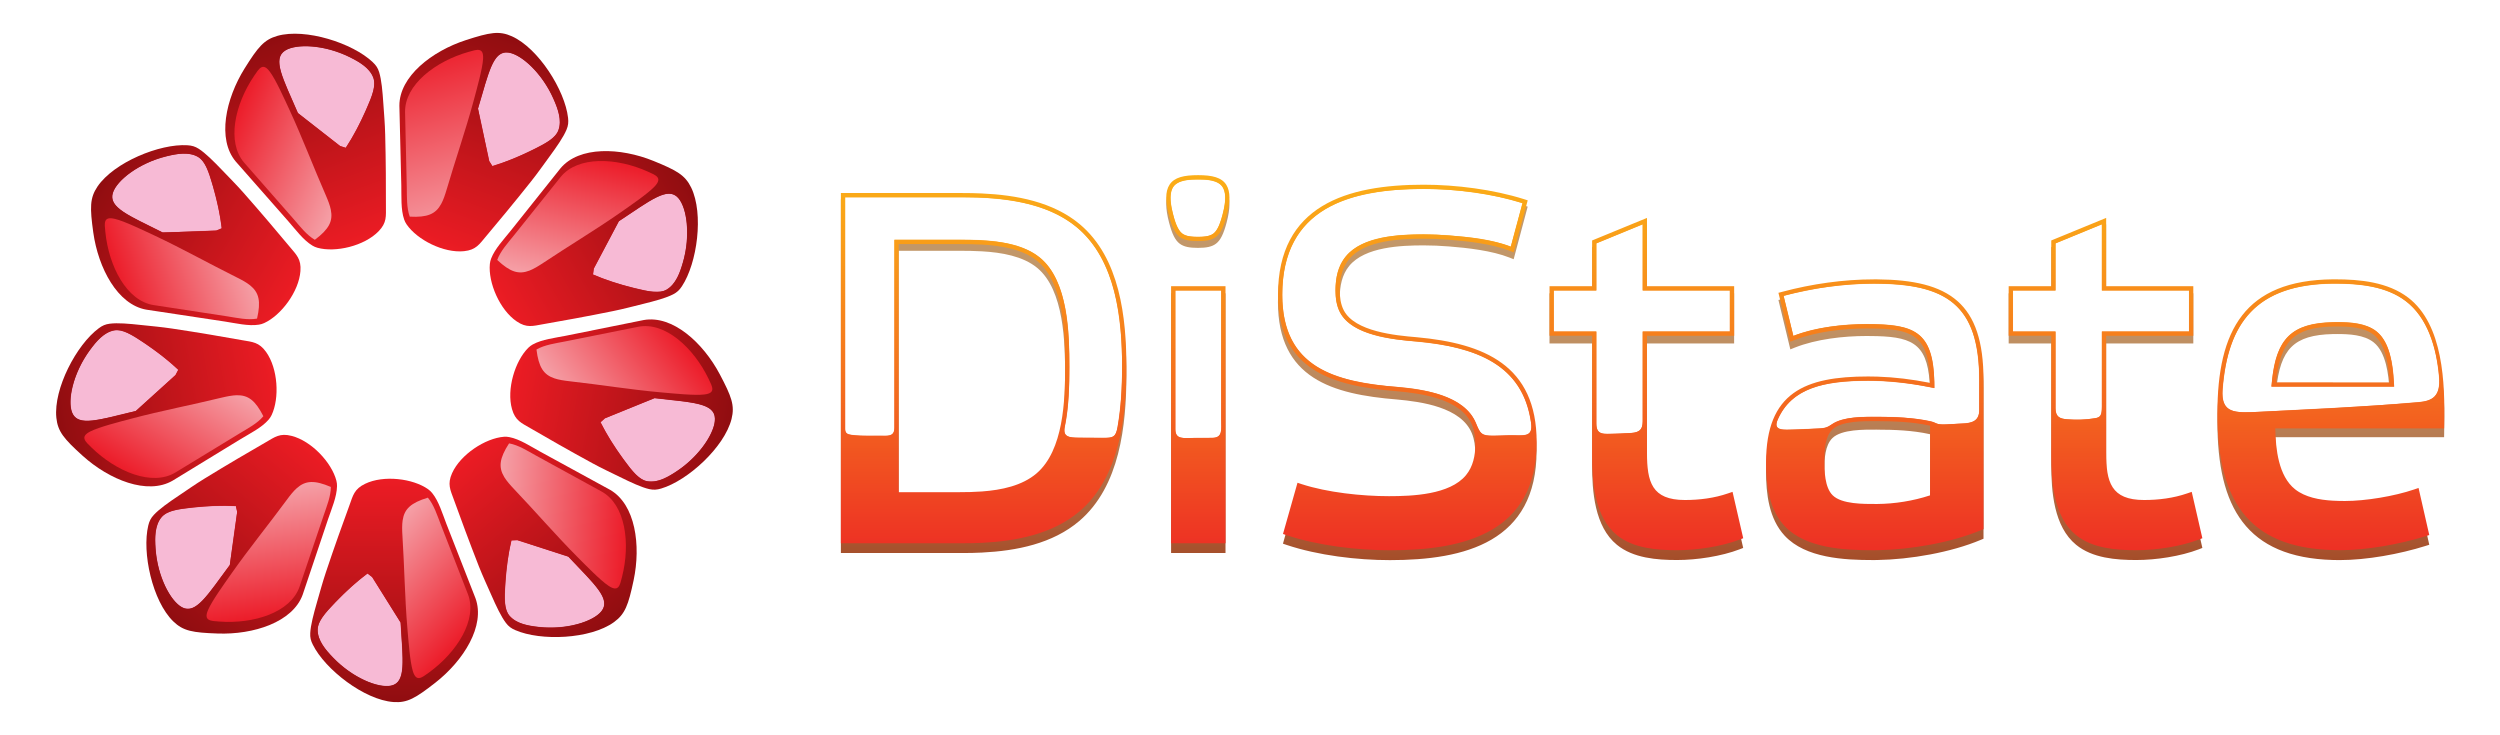
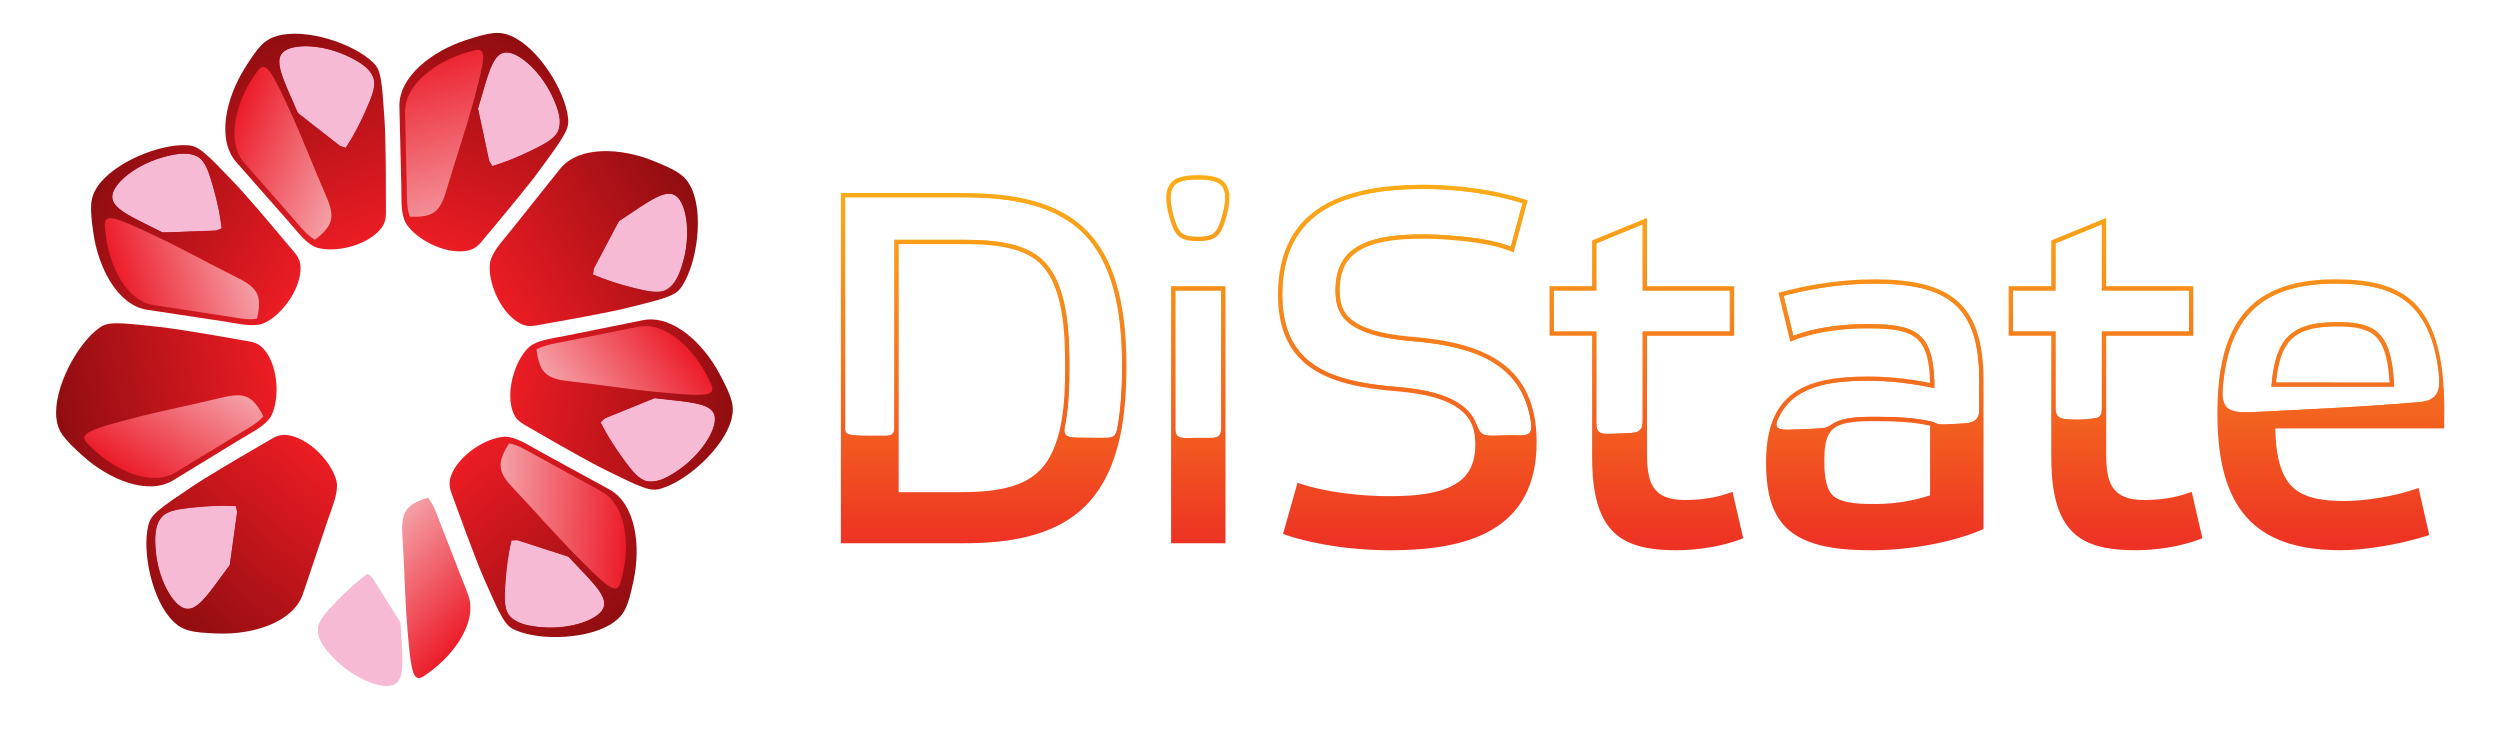
<svg xmlns="http://www.w3.org/2000/svg" version="1.1" id="Layer_1" x="0px" y="0px" viewBox="0 0 7115.4 2092.5" style="enable-background:new 0 0 7115.4 2092.5;" xml:space="preserve">
  <style type="text/css">
	.st0{fill-rule:evenodd;clip-rule:evenodd;fill:url(#SVGID_1_);}
	.st1{fill-rule:evenodd;clip-rule:evenodd;fill:url(#SVGID_2_);}
	.st2{fill-rule:evenodd;clip-rule:evenodd;fill:url(#SVGID_3_);}
	.st3{fill-rule:evenodd;clip-rule:evenodd;fill:url(#SVGID_4_);}
	.st4{fill-rule:evenodd;clip-rule:evenodd;fill:url(#SVGID_5_);}
	.st5{fill-rule:evenodd;clip-rule:evenodd;fill:url(#SVGID_6_);}
	.st6{fill-rule:evenodd;clip-rule:evenodd;fill:url(#SVGID_7_);}
	.st7{fill-rule:evenodd;clip-rule:evenodd;fill:url(#SVGID_8_);}
	.st8{fill-rule:evenodd;clip-rule:evenodd;fill:url(#SVGID_9_);}
	.st9{fill-rule:evenodd;clip-rule:evenodd;fill:url(#SVGID_10_);}
	.st10{filter:url(#Adobe_OpacityMaskFilter);}
	.st11{fill-rule:evenodd;clip-rule:evenodd;fill:url(#SVGID_12_);}
	.st12{mask:url(#SVGID_11_);fill-rule:evenodd;clip-rule:evenodd;fill:#F7BAD5;}
	.st13{fill-rule:evenodd;clip-rule:evenodd;fill:url(#SVGID_13_);}
	.st14{filter:url(#Adobe_OpacityMaskFilter_1_);}
	.st15{fill-rule:evenodd;clip-rule:evenodd;fill:url(#SVGID_15_);}
	.st16{mask:url(#SVGID_14_);fill-rule:evenodd;clip-rule:evenodd;fill:#F7BAD5;}
	.st17{fill-rule:evenodd;clip-rule:evenodd;fill:url(#SVGID_16_);}
	.st18{filter:url(#Adobe_OpacityMaskFilter_2_);}
	.st19{fill-rule:evenodd;clip-rule:evenodd;fill:url(#SVGID_18_);}
	.st20{mask:url(#SVGID_17_);fill-rule:evenodd;clip-rule:evenodd;fill:#F7BAD5;}
	.st21{fill-rule:evenodd;clip-rule:evenodd;fill:url(#SVGID_19_);}
	.st22{filter:url(#Adobe_OpacityMaskFilter_3_);}
	.st23{fill-rule:evenodd;clip-rule:evenodd;fill:url(#SVGID_21_);}
	.st24{mask:url(#SVGID_20_);fill-rule:evenodd;clip-rule:evenodd;fill:#F7BAD5;}
	.st25{fill-rule:evenodd;clip-rule:evenodd;fill:url(#SVGID_22_);}
	.st26{filter:url(#Adobe_OpacityMaskFilter_4_);}
	.st27{fill-rule:evenodd;clip-rule:evenodd;fill:url(#SVGID_24_);}
	.st28{mask:url(#SVGID_23_);fill-rule:evenodd;clip-rule:evenodd;fill:#F7BAD5;}
	.st29{fill-rule:evenodd;clip-rule:evenodd;fill:url(#SVGID_25_);}
	.st30{filter:url(#Adobe_OpacityMaskFilter_5_);}
	.st31{fill-rule:evenodd;clip-rule:evenodd;fill:url(#SVGID_27_);}
	.st32{mask:url(#SVGID_26_);fill-rule:evenodd;clip-rule:evenodd;fill:#F7BAD5;}
	.st33{fill-rule:evenodd;clip-rule:evenodd;fill:url(#SVGID_28_);}
	.st34{filter:url(#Adobe_OpacityMaskFilter_6_);}
	.st35{fill-rule:evenodd;clip-rule:evenodd;fill:url(#SVGID_30_);}
	.st36{mask:url(#SVGID_29_);fill-rule:evenodd;clip-rule:evenodd;fill:#F7BAD5;}
	.st37{fill-rule:evenodd;clip-rule:evenodd;fill:url(#SVGID_31_);}
	.st38{filter:url(#Adobe_OpacityMaskFilter_7_);}
	.st39{fill-rule:evenodd;clip-rule:evenodd;fill:url(#SVGID_33_);}
	.st40{mask:url(#SVGID_32_);fill-rule:evenodd;clip-rule:evenodd;fill:#F7BAD5;}
	.st41{fill-rule:evenodd;clip-rule:evenodd;fill:url(#SVGID_34_);}
	.st42{filter:url(#Adobe_OpacityMaskFilter_8_);}
	.st43{fill-rule:evenodd;clip-rule:evenodd;fill:url(#SVGID_36_);}
	.st44{mask:url(#SVGID_35_);fill-rule:evenodd;clip-rule:evenodd;fill:#F7BAD5;}
	.st45{fill-rule:evenodd;clip-rule:evenodd;fill:url(#SVGID_37_);}
	.st46{fill-rule:evenodd;clip-rule:evenodd;fill:url(#SVGID_38_);}
	.st47{filter:url(#Adobe_OpacityMaskFilter_9_);}
	.st48{fill-rule:evenodd;clip-rule:evenodd;fill:url(#SVGID_40_);}
	.st49{mask:url(#SVGID_39_);fill-rule:evenodd;clip-rule:evenodd;fill:#FFFFFF;}
</style>
  <g>
    <g>
      <linearGradient id="SVGID_1_" gradientUnits="userSpaceOnUse" x1="1121.596" y1="1362.602" x2="1121.596" y2="1998.657">
        <stop offset="0" style="stop-color:#EC1C24" />
        <stop offset="1" style="stop-color:#900D10" />
      </linearGradient>
-       <path class="st0" d="M883,1801.9c1.2-23,9.4-53.8,19.3-88.3c7.7-26.6,15.4-55.3,25-84.1c23.6-71,49.6-143.2,67.4-191.7    c10-27.5,13.4-45.9,44.4-60.8c52.6-25.5,136.2-15.3,179.5,15.5c4.4,3.2,8.2,6.8,11.3,10.6c19.1,23.4,29.8,60.1,40.5,87.7    l82.9,211.9c28.6,78.2-33.9,177.6-114.3,240.4c-56.2,43.8-79.5,57.9-119.2,55c-82.6-6-194.4-92.5-229.4-163.2    C884.6,1823.6,882.3,1814.4,883,1801.9z" />
      <linearGradient id="SVGID_2_" gradientUnits="userSpaceOnUse" x1="1340.429" y1="1282.89" x2="1749.013" y2="1769.822">
        <stop offset="0" style="stop-color:#EC1C24" />
        <stop offset="1" style="stop-color:#900D10" />
      </linearGradient>
      <path class="st1" d="M1439.8,1772.8c-13.8-18.4-27.4-47.3-41.8-80.1c-11.2-25.3-23.7-52.3-34.9-80.4    c-27.3-69.7-53.8-141.7-71.4-190.4c-9.9-27.4-19.1-43.8-5-75.2c24-53.3,94.6-99.4,147.6-103.6c5.4-0.4,10.6,0,15.4,1    c29.6,5.6,61.4,26.9,87.4,41.1l199.4,109c72.1,41.5,88.1,157.9,66.8,257.8c-14.9,69.9-23.9,95.6-56,118.8    c-67.2,48.6-208.3,54.3-280.5,22.7C1455,1788.5,1447.4,1782.9,1439.8,1772.8z" />
      <linearGradient id="SVGID_3_" gradientUnits="userSpaceOnUse" x1="1457.305" y1="1080.495" x2="2082.714" y2="1190.771">
        <stop offset="0" style="stop-color:#EC1C24" />
        <stop offset="1" style="stop-color:#900D10" />
      </linearGradient>
      <path class="st2" d="M1847.8,1392.1c-22.4-5.2-51.3-18.7-83.4-34.5c-24.8-12.2-51.8-24.7-78.3-39.2    c-65.7-35.7-132.2-73.8-176.8-99.8c-25.2-14.7-42.8-21.2-52.1-54.3c-15.9-56.3,8.6-137.1,46.5-174.5c3.9-3.8,8.1-6.9,12.4-9.3    c26.3-14.7,64.3-18.9,93.3-24.7l222.7-44.9c81.9-14.6,168.8,64.2,216.6,154.5c33.3,63.1,43.1,88.5,33.4,127.1    c-20.4,80.5-124.8,175.6-200.4,198C1869.4,1394.1,1860.1,1394.8,1847.8,1392.1z" />
      <linearGradient id="SVGID_4_" gradientUnits="userSpaceOnUse" x1="1416.638" y1="850.051" x2="1966.858" y2="532.381">
        <stop offset="0" style="stop-color:#EC1C24" />
        <stop offset="1" style="stop-color:#900D10" />
      </linearGradient>
      <path class="st3" d="M1915.9,837.7c-20.5,10.5-51.2,18.8-86,27.4c-26.9,6.6-55.5,14.3-85.1,20.3c-73.2,15-148.6,28.5-199.6,37.4    c-28.7,5-46.3,11.3-74.7-8.1c-48.4-32.9-81.4-110.6-76.3-163.5c0.6-5.5,1.9-10.6,3.6-15.2c10.7-28.2,37.1-55.8,55.5-79    l141.8-177.8c53.3-63.9,170.4-59.5,265-21.1c66,26.9,89.8,40.1,107.2,75.9c36.1,74.8,17.1,214.9-26.4,280.7    C1933.9,825.4,1927.1,831.9,1915.9,837.7z" />
      <linearGradient id="SVGID_5_" gradientUnits="userSpaceOnUse" x1="1237.933" y1="700.092" x2="1455.464" y2="102.432">
        <stop offset="0" style="stop-color:#EC1C24" />
        <stop offset="1" style="stop-color:#900D10" />
      </linearGradient>
      <path class="st4" d="M1612.4,369.1c-8.9,21.2-27.1,47.4-48.3,76.3c-16.3,22.3-33.4,46.7-52.2,70.4    c-46.4,58.6-95.5,117.5-128.8,157.1c-18.8,22.3-28.3,38.5-62.4,42c-58.2,5.9-133.3-32.3-163.4-76.2c-3.1-4.5-5.4-9.2-7-13.9    c-9.9-28.5-7.4-66.7-8.1-96.3l-5.5-227.6c-0.2-83.3,92.4-155.3,189.5-186.8c67.8-21.9,94.5-27.1,130.7-10.8    c75.6,34,151,153.6,159.9,232C1618.3,348.1,1617.3,357.4,1612.4,369.1z" />
      <linearGradient id="SVGID_6_" gradientUnits="userSpaceOnUse" x1="1005.157" y1="700.047" x2="787.638" y2="102.416">
        <stop offset="0" style="stop-color:#EC1C24" />
        <stop offset="1" style="stop-color:#900D10" />
      </linearGradient>
      <path class="st5" d="M1079.2,205.6c6.7,22,9.5,53.7,11.9,89.6c1.9,27.6,4.5,57.2,5.2,87.5c2,74.8,2.2,151.6,2.1,203.3    c-0.1,29.2,3.1,47.7-20.9,72.3c-40.8,42-122.8,61.1-174,46.9c-5.2-1.4-10-3.6-14.2-6.1c-25.9-15.4-48.5-46.3-68.1-68.6L671,459.8    c-53.6-63.7-28.8-178.5,25.3-265.2c37.8-60.4,55-81.6,93.1-92.5c79.8-22.6,214.3,20.4,271.4,74.8    C1070.2,185.7,1075.5,193.5,1079.2,205.6z" />
      <linearGradient id="SVGID_7_" gradientUnits="userSpaceOnUse" x1="826.421" y1="850.009" x2="276.264" y2="532.376">
        <stop offset="0" style="stop-color:#EC1C24" />
        <stop offset="1" style="stop-color:#900D10" />
      </linearGradient>
      <path class="st6" d="M565.9,423.6c19.2,12.5,41.8,35.1,66.6,60.9c19.1,20,40.1,41,60.2,63.7c49.5,56,98.9,114.6,132.1,154.4    c18.7,22.5,32.9,34.6,30.3,68.9c-4.3,58.4-54.9,125.9-103.2,148c-5,2.3-10,3.7-14.9,4.5c-29.7,4.9-66.9-4.3-96.1-8.7l-224.6-34    C334.4,866.9,279.7,763,265.5,661.8c-9.8-70.7-10.2-98,12-130.9c46.6-68.7,177.2-122.4,255.9-117.5    C546.2,414.2,555.2,416.8,565.9,423.6z" />
      <linearGradient id="SVGID_8_" gradientUnits="userSpaceOnUse" x1="785.773" y1="1080.495" x2="160.381" y2="1190.768">
        <stop offset="0" style="stop-color:#EC1C24" />
        <stop offset="1" style="stop-color:#900D10" />
      </linearGradient>
      <path class="st7" d="M312.4,921.3c22.8-2.9,54.5-0.1,90.1,3.8c27.5,2.9,57,5.5,87,10c73.9,11,149.4,24.1,200.2,33.2    c28.8,5.1,47.4,5.3,67.5,33.2c34.2,47.6,38.6,131.8,15.9,179.8c-2.4,5-5.3,9.3-8.5,13c-19.6,22.9-53.9,39.8-79.2,55.2l-194,118.5    c-71.9,41.9-180.5-2.5-256.3-70.9c-52.8-47.8-70.6-68.5-74.7-108c-8.4-82.6,57.2-207.8,120.6-254.7    C291.4,926.6,299.9,922.9,312.4,921.3z" />
      <linearGradient id="SVGID_9_" gradientUnits="userSpaceOnUse" x1="902.658" y1="1282.968" x2="494.085" y2="1769.887">
        <stop offset="0" style="stop-color:#EC1C24" />
        <stop offset="1" style="stop-color:#900D10" />
      </linearGradient>
      <path class="st8" d="M437.7,1465.6c15.7-16.9,41.7-35.3,71.5-55.2c22.9-15.4,47.2-32.5,73-48.3c63.7-39.2,129.9-77.8,174.7-103.6    c25.3-14.6,39.7-26.5,73-17.9c56.7,14.4,114.2,76,127.5,127.5c1.4,5.3,1.9,10.5,1.8,15.5c-0.4,30.1-15.7,65.2-25.2,93.3    l-72.5,215.6c-28.3,78.3-140,114.3-241.9,110.6c-71.2-2.5-98-6.9-126.5-34.6c-59.4-57.8-89.5-196.1-71.1-272.8    C425,1483.3,429.1,1474.9,437.7,1465.6z" />
      <linearGradient id="SVGID_10_" gradientUnits="userSpaceOnUse" x1="1337.615" y1="1798.257" x2="1067.216" y2="1547.865">
        <stop offset="0" style="stop-color:#EC1C29" />
        <stop offset="1" style="stop-color:#F5A0A7" />
      </linearGradient>
      <path class="st9" d="M1217.8,1416.4c17.4,20.5,27,51.5,36.4,75.5l77.6,199.3c28,72.6-31.9,166-111.4,223.3    c-20.1,14.5-35.8,28-45.6-5.1c-8-27-12.2-84.7-15.5-123.6c-7-82.2-8.5-176.7-13.8-259.1c-1.2-18-1.4-33,0.5-45.7    C1150.8,1448.6,1169.3,1431.1,1217.8,1416.4z" />
      <defs>
        <filter id="Adobe_OpacityMaskFilter" filterUnits="userSpaceOnUse" x="903.9" y="1632.1" width="242.1" height="320.7">
          <feColorMatrix type="matrix" values="1 0 0 0 0  0 1 0 0 0  0 0 1 0 0  0 0 0 1 0" />
        </filter>
      </defs>
      <mask maskUnits="userSpaceOnUse" x="903.9" y="1632.1" width="242.1" height="320.7" id="SVGID_11_">
        <g class="st10">
          <linearGradient id="SVGID_12_" gradientUnits="userSpaceOnUse" x1="1134.851" y1="1569.343" x2="990.92" y2="1934.419">
            <stop offset="0" style="stop-color:#231F20" />
            <stop offset="0.137" style="stop-color:#3B3738" />
            <stop offset="0.428" style="stop-color:#787676" />
            <stop offset="0.845" style="stop-color:#D9D8D9" />
            <stop offset="1" style="stop-color:#FFFFFF" />
          </linearGradient>
          <path class="st11" d="M947.7,1871.5c55.8,58.2,128.9,87.6,165.2,80.1c44.1-9.1,33.5-72.8,27.4-179.8l-81-129.4l-13.3-10.3      c-32.2,24.1-61.3,50.8-90.9,81.4c-32.1,33.2-51,56-51.1,79C903.8,1822.8,926.6,1849.7,947.7,1871.5z" />
        </g>
      </mask>
      <path class="st12" d="M947.7,1871.5c55.8,58.2,128.9,87.6,165.2,80.1c44.1-9.1,33.5-72.8,27.4-179.8l-81-129.4l-13.3-10.3    c-32.2,24.1-61.3,50.8-90.9,81.4c-32.1,33.2-51,56-51.1,79C903.8,1822.8,926.6,1849.7,947.7,1871.5z" />
      <linearGradient id="SVGID_13_" gradientUnits="userSpaceOnUse" x1="1786.408" y1="1479.049" x2="1417.013" y2="1457.879">
        <stop offset="0" style="stop-color:#EC1C29" />
        <stop offset="1" style="stop-color:#F5A0A7" />
      </linearGradient>
      <path class="st13" d="M1448.9,1261.9c26.4,4.5,53.7,22,76.3,34.5l187.3,102.7c68,37.6,82.2,147.7,57.9,242.8    c-6,24-9.4,44.5-38.2,25.5c-23.4-15.5-63.7-57.1-91.2-84.7c-58.1-58.4-119.9-129.8-176.8-189.5c-12.4-13-22.2-24.3-28.9-35.2    C1418.3,1329.8,1421.3,1304.5,1448.9,1261.9z" />
      <defs>
        <filter id="Adobe_OpacityMaskFilter_1_" filterUnits="userSpaceOnUse" x="1436.6" y="1537.2" width="283.3" height="249.1">
          <feColorMatrix type="matrix" values="1 0 0 0 0  0 1 0 0 0  0 0 1 0 0  0 0 0 1 0" />
        </filter>
      </defs>
      <mask maskUnits="userSpaceOnUse" x="1436.6" y="1537.2" width="283.3" height="249.1" id="SVGID_14_">
        <g class="st14">
          <linearGradient id="SVGID_15_" gradientUnits="userSpaceOnUse" x1="1491.184" y1="1427.111" x2="1604.324" y2="1803.248">
            <stop offset="0" style="stop-color:#231F20" />
            <stop offset="0.137" style="stop-color:#3B3738" />
            <stop offset="0.428" style="stop-color:#787676" />
            <stop offset="0.845" style="stop-color:#D9D8D9" />
            <stop offset="1" style="stop-color:#FFFFFF" />
          </linearGradient>
          <path class="st15" d="M1534.1,1784.6c80,8.6,155-16,177.9-45c28-35.4-21.1-77.4-94.4-155.4l-145.1-46.9l-16.9,0.7      c-9.2,39.1-14.4,78.4-17.3,120.8c-3.3,46.2-3.2,75.7,11.5,93.5C1469.2,1775.3,1504,1781.4,1534.1,1784.6z" />
        </g>
      </mask>
      <path class="st16" d="M1534.1,1784.6c80,8.6,155-16,177.9-45c28-35.4-21.1-77.4-94.4-155.4l-145.1-46.9l-16.9,0.7    c-9.2,39.1-14.4,78.4-17.3,120.8c-3.3,46.2-3.2,75.7,11.5,93.5C1469.2,1775.3,1504,1781.4,1534.1,1784.6z" />
      <linearGradient id="SVGID_16_" gradientUnits="userSpaceOnUse" x1="1924.016" y1="943.644" x2="1629.157" y2="1165.514">
        <stop offset="0" style="stop-color:#EC1C29" />
        <stop offset="1" style="stop-color:#F5A0A7" />
      </linearGradient>
      <path class="st17" d="M1526.9,994.8c23.1-13.6,55.3-17.8,80.5-22.8l209.4-42c76.2-14.9,157.7,60.2,200.2,148.7    c10.7,22.4,21.3,40.3-12.9,44.1c-27.9,3.2-85.4-2.7-124.2-6.2c-82-7.2-175.2-22.2-257.1-31.3c-17.8-2-32.6-4.3-44.7-8.4    C1547,1066.5,1533.1,1045.1,1526.9,994.8z" />
      <defs>
        <filter id="Adobe_OpacityMaskFilter_2_" filterUnits="userSpaceOnUse" x="1709.1" y="1133.1" width="325.8" height="237.6">
          <feColorMatrix type="matrix" values="1 0 0 0 0  0 1 0 0 0  0 0 1 0 0  0 0 0 1 0" />
        </filter>
      </defs>
      <mask maskUnits="userSpaceOnUse" x="1709.1" y="1133.1" width="325.8" height="237.6" id="SVGID_17_">
        <g class="st18">
          <linearGradient id="SVGID_18_" gradientUnits="userSpaceOnUse" x1="1665.024" y1="1096.087" x2="1993.88" y2="1309.187">
            <stop offset="0" style="stop-color:#231F20" />
            <stop offset="0.137" style="stop-color:#3B3738" />
            <stop offset="0.428" style="stop-color:#787676" />
            <stop offset="0.845" style="stop-color:#D9D8D9" />
            <stop offset="1" style="stop-color:#FFFFFF" />
          </linearGradient>
          <path class="st19" d="M1927.5,1340.4c66.9-45,108.5-112.2,107.4-149.1c-1.3-45-65.7-45.7-172-58.2l-141.3,57.4l-12.5,11.3      c18.1,35.9,39.2,69.4,64.3,103.9c27.1,37.4,46.2,60.1,68.8,64.1C1871.9,1375.1,1902.4,1357.2,1927.5,1340.4z" />
        </g>
      </mask>
      <path class="st20" d="M1927.5,1340.4c66.9-45,108.5-112.2,107.4-149.1c-1.3-45-65.7-45.7-172-58.2l-141.3,57.4l-12.5,11.3    c18.1,35.9,39.2,69.4,64.3,103.9c27.1,37.4,46.2,60.1,68.8,64.1C1871.9,1375.1,1902.4,1357.2,1927.5,1340.4z" />
      <linearGradient id="SVGID_19_" gradientUnits="userSpaceOnUse" x1="1686.175" y1="445.086" x2="1603.519" y2="804.823">
        <stop offset="0" style="stop-color:#EC1C29" />
        <stop offset="1" style="stop-color:#F5A0A7" />
      </linearGradient>
-       <path class="st21" d="M1415.2,739.9c9-25.3,30.9-49.2,47-69.3l133.5-166.9c48.8-60.5,159.4-55.4,248.8-15    c22.6,10.2,42.1,17.1,18.5,42.2c-19.4,20.4-67.2,53-99.1,75.3c-67.5,47.2-148.4,95.7-217.1,141.6c-15,9.9-27.7,17.6-39.7,22.3    C1476.6,781.9,1452.2,774.6,1415.2,739.9z" />
      <defs>
        <filter id="Adobe_OpacityMaskFilter_3_" filterUnits="userSpaceOnUse" x="1687.7" y="551.2" width="268.2" height="279.4">
          <feColorMatrix type="matrix" values="1 0 0 0 0  0 1 0 0 0  0 0 1 0 0  0 0 0 1 0" />
        </filter>
      </defs>
      <mask maskUnits="userSpaceOnUse" x="1687.7" y="551.2" width="268.2" height="279.4" id="SVGID_20_">
        <g class="st22">
          <linearGradient id="SVGID_21_" gradientUnits="userSpaceOnUse" x1="1591.703" y1="726.706" x2="1975.838" y2="680.31">
            <stop offset="0" style="stop-color:#231F20" />
            <stop offset="0.137" style="stop-color:#3B3738" />
            <stop offset="0.428" style="stop-color:#787676" />
            <stop offset="0.845" style="stop-color:#D9D8D9" />
            <stop offset="1" style="stop-color:#FFFFFF" />
          </linearGradient>
          <path class="st23" d="M1943.8,746.7c22.4-77.5,11.2-155.7-13.4-183.3c-29.9-33.7-79.7,7.3-169.1,66.2l-71.4,134.9l-2.2,16.8      c36.9,15.9,74.5,27.9,115.8,38.2c44.8,11.2,73.9,16.3,93.8,4.9C1923.5,809.1,1935.5,775.9,1943.8,746.7z" />
        </g>
      </mask>
      <path class="st24" d="M1943.8,746.7c22.4-77.5,11.2-155.7-13.4-183.3c-29.9-33.7-79.7,7.3-169.1,66.2l-71.4,134.9l-2.2,16.8    c36.9,15.9,74.5,27.9,115.8,38.2c44.8,11.2,73.9,16.3,93.8,4.9C1923.5,809.1,1935.5,775.9,1943.8,746.7z" />
      <linearGradient id="SVGID_22_" gradientUnits="userSpaceOnUse" x1="1202.018" y1="143.97" x2="1344.45" y2="649.228">
        <stop offset="0" style="stop-color:#EC1C29" />
        <stop offset="1" style="stop-color:#F5A0A7" />
      </linearGradient>
      <path class="st25" d="M1166.2,616.6c-9.3-25.2-7.9-57.6-8.4-83.4l-4.9-213.9c-1.5-77.8,86.6-145.1,180.9-171.7    c23.8-6.8,43.3-14,41.1,20.4c-1.7,28.1-17.5,83.8-27.6,121.5c-21.5,79.6-52.3,168.9-75.5,248.1c-5.1,17.3-9.9,31.5-16.1,42.7    C1240.1,609.2,1216.7,619.3,1166.2,616.6z" />
      <defs>
        <filter id="Adobe_OpacityMaskFilter_4_" filterUnits="userSpaceOnUse" x="1360.4" y="149.2" width="233" height="323.7">
          <feColorMatrix type="matrix" values="1 0 0 0 0  0 1 0 0 0  0 0 1 0 0  0 0 0 1 0" />
        </filter>
      </defs>
      <mask maskUnits="userSpaceOnUse" x="1360.4" y="149.2" width="233" height="323.7" id="SVGID_23_">
        <g class="st26">
          <linearGradient id="SVGID_24_" gradientUnits="userSpaceOnUse" x1="1293.334" y1="501.702" x2="1556.58" y2="207.981">
            <stop offset="0" style="stop-color:#231F20" />
            <stop offset="0.137" style="stop-color:#3B3738" />
            <stop offset="0.428" style="stop-color:#787676" />
            <stop offset="0.845" style="stop-color:#D9D8D9" />
            <stop offset="1" style="stop-color:#FFFFFF" />
          </linearGradient>
          <path class="st27" d="M1575.4,281.4c-32.6-73.8-91.3-126.5-128-131.8c-44.5-6.5-56.3,56.9-87,159.5l31.9,149.4l9,14.3      c38.4-11.6,74.9-26.7,113.1-45.4c41.6-20.3,67.1-35.2,75-56.7C1599.9,342.3,1587.7,309.1,1575.4,281.4z" />
        </g>
      </mask>
      <path class="st28" d="M1575.4,281.4c-32.6-73.8-91.3-126.5-128-131.8c-44.5-6.5-56.3,56.9-87,159.5l31.9,149.4l9,14.3    c38.4-11.6,74.9-26.7,113.1-45.4c41.6-20.3,67.1-35.2,75-56.7C1599.9,342.3,1587.7,309.1,1575.4,281.4z" />
      <linearGradient id="SVGID_25_" gradientUnits="userSpaceOnUse" x1="653.235" y1="365.209" x2="992.539" y2="506.865">
        <stop offset="0" style="stop-color:#EC1C29" />
        <stop offset="1" style="stop-color:#F5A0A7" />
      </linearGradient>
      <path class="st29" d="M896.1,682.5c-23.3-13.3-42.9-39-59.9-58.5l-141-160.7c-51-58.7-26.8-166.9,28.5-248    c13.9-20.5,24.1-38.6,44.6-10.8c16.7,22.5,40.4,75.4,56.8,110.8c34.7,74.9,68.3,163.1,101.4,238.7c7.2,16.5,12.6,30.4,15.1,43    C948.1,629.3,936.7,652,896.1,682.5z" />
      <defs>
        <filter id="Adobe_OpacityMaskFilter_5_" filterUnits="userSpaceOnUse" x="794.8" y="131.5" width="270.6" height="289.4">
          <feColorMatrix type="matrix" values="1 0 0 0 0  0 1 0 0 0  0 0 1 0 0  0 0 0 1 0" />
        </filter>
      </defs>
      <mask maskUnits="userSpaceOnUse" x="794.8" y="131.5" width="270.6" height="289.4" id="SVGID_26_">
        <g class="st30">
          <linearGradient id="SVGID_27_" gradientUnits="userSpaceOnUse" x1="920.288" y1="508.439" x2="933.031" y2="115.665">
            <stop offset="0" style="stop-color:#231F20" />
            <stop offset="0.137" style="stop-color:#3B3738" />
            <stop offset="0.428" style="stop-color:#787676" />
            <stop offset="0.845" style="stop-color:#D9D8D9" />
            <stop offset="1" style="stop-color:#FFFFFF" />
          </linearGradient>
          <path class="st31" d="M994.6,162.2c-72.3-35.6-151.1-38.1-182.5-18.7c-38.3,23.6-6.7,79.9,35.7,178.3l120.2,93.9l16.1,5.1      c22-33.6,40.3-68.6,57.6-107.7c18.8-42.2,28.8-70.1,21-91.7C1052.4,193.1,1021.8,175.6,994.6,162.2z" />
        </g>
      </mask>
      <path class="st32" d="M994.6,162.2c-72.3-35.6-151.1-38.1-182.5-18.7c-38.3,23.6-6.7,79.9,35.7,178.3l120.2,93.9l16.1,5.1    c22-33.6,40.3-68.6,57.6-107.7c18.8-42.2,28.8-70.1,21-91.7C1052.4,193.1,1021.8,175.6,994.6,162.2z" />
      <linearGradient id="SVGID_28_" gradientUnits="userSpaceOnUse" x1="343.399" y1="821.396" x2="690.814" y2="709.184">
        <stop offset="0" style="stop-color:#EC1C29" />
        <stop offset="1" style="stop-color:#F5A0A7" />
      </linearGradient>
      <path class="st33" d="M731.6,906.8c-26.4,4.9-58-2.2-83.4-6.2l-211.1-32.3C360.3,856.3,309.5,757.7,299.8,660    c-2.5-24.7-6.3-45.1,27.2-37c27.3,6.5,79.3,31.8,114.7,48.3c74.6,35,157,80.9,230.9,117.6c16.1,7.9,29.2,15.2,39.2,23.2    C737.2,832.7,743,857.4,731.6,906.8z" />
      <defs>
        <filter id="Adobe_OpacityMaskFilter_6_" filterUnits="userSpaceOnUse" x="319.3" y="437.2" width="311.8" height="224.6">
          <feColorMatrix type="matrix" values="1 0 0 0 0  0 1 0 0 0  0 0 1 0 0  0 0 0 1 0" />
        </filter>
      </defs>
      <mask maskUnits="userSpaceOnUse" x="319.3" y="437.2" width="311.8" height="224.6" id="SVGID_29_">
        <g class="st34">
          <linearGradient id="SVGID_30_" gradientUnits="userSpaceOnUse" x1="636.269" y1="760.414" x2="397.318" y2="448.805">
            <stop offset="0" style="stop-color:#231F20" />
            <stop offset="0.137" style="stop-color:#3B3738" />
            <stop offset="0.428" style="stop-color:#787676" />
            <stop offset="0.845" style="stop-color:#D9D8D9" />
            <stop offset="1" style="stop-color:#FFFFFF" />
          </linearGradient>
          <path class="st35" d="M473.2,444.9C395,464.2,332.9,513,321.4,548.2c-14.2,42.7,46.2,65.5,141.7,113.6l152.4-5.5l15.7-6.4      c-4.8-39.9-13.3-78.6-25-119.6c-12.7-44.4-22.9-72.2-42.8-83.9C537.3,431.3,502.6,437.6,473.2,444.9z" />
        </g>
      </mask>
      <path class="st36" d="M473.2,444.9C395,464.2,332.9,513,321.4,548.2c-14.2,42.7,46.2,65.5,141.7,113.6l152.4-5.5l15.7-6.4    c-4.8-39.9-13.3-78.6-25-119.6c-12.7-44.4-22.9-72.2-42.8-83.9C537.3,431.3,502.6,437.6,473.2,444.9z" />
      <linearGradient id="SVGID_31_" gradientUnits="userSpaceOnUse" x1="395.822" y1="1368.973" x2="593.113" y2="1059.407">
        <stop offset="0" style="stop-color:#EC1C29" />
        <stop offset="1" style="stop-color:#F5A0A7" />
      </linearGradient>
      <path class="st37" d="M749.6,1184.6c-17.1,20.8-45.9,35.6-67.9,49.1l-182.5,111.1c-66.5,40.2-168.7-2.6-238.8-71.1    c-17.8-17.3-33.7-30.5-3-45.9c25.1-12.6,81.2-26.9,118.8-36.8c79.6-21.2,172.2-39.1,252.3-58.7c17.5-4.2,32.1-7,44.9-7.4    C706.3,1124.2,726.6,1139.4,749.6,1184.6z" />
      <defs>
        <filter id="Adobe_OpacityMaskFilter_7_" filterUnits="userSpaceOnUse" x="200.4" y="939.7" width="307.2" height="258.1">
          <feColorMatrix type="matrix" values="1 0 0 0 0  0 1 0 0 0  0 0 1 0 0  0 0 0 1 0" />
        </filter>
      </defs>
      <mask maskUnits="userSpaceOnUse" x="200.4" y="939.7" width="307.2" height="258.1" id="SVGID_32_">
        <g class="st38">
          <linearGradient id="SVGID_33_" gradientUnits="userSpaceOnUse" x1="585.291" y1="1126.532" x2="201.211" y2="1051.698">
            <stop offset="0" style="stop-color:#231F20" />
            <stop offset="0.137" style="stop-color:#3B3738" />
            <stop offset="0.428" style="stop-color:#787676" />
            <stop offset="0.845" style="stop-color:#D9D8D9" />
            <stop offset="1" style="stop-color:#FFFFFF" />
          </linearGradient>
-           <path class="st39" d="M255.2,997.2c-47.5,65.2-63.7,142.5-50.1,176.9c16.6,41.8,77.4,20.4,181.5-4.3l113.1-102.4l7.8-15      c-29.2-27.5-60.6-51.6-95.8-75.5c-38.2-25.8-63.9-40.6-86.6-36.7C295.6,945.5,273,972.7,255.2,997.2z" />
        </g>
      </mask>
      <path class="st40" d="M255.2,997.2c-47.5,65.2-63.7,142.5-50.1,176.9c16.6,41.8,77.4,20.4,181.5-4.3l113.1-102.4l7.8-15    c-29.2-27.5-60.6-51.6-95.8-75.5c-38.2-25.8-63.9-40.6-86.6-36.7C295.6,945.5,273,972.7,255.2,997.2z" />
      <linearGradient id="SVGID_34_" gradientUnits="userSpaceOnUse" x1="788.276" y1="1755.494" x2="741.889" y2="1389.85">
        <stop offset="0" style="stop-color:#EC1C29" />
        <stop offset="1" style="stop-color:#F5A0A7" />
      </linearGradient>
-       <path class="st41" d="M941.6,1385.9c0.2,26.7-12.3,56.8-20.5,81.3l-68.5,202.5c-25.2,73.6-130.9,106.8-228.6,99.3    c-24.7-1.8-45.4-1.6-31.7-33.2c11.1-25.8,45-72.8,67.4-104.7c47.3-67.5,106.8-140.8,155.7-207.3c10.7-14.6,20-26.2,29.6-34.7    C869.6,1367.5,895,1366,941.6,1385.9z" />
      <defs>
        <filter id="Adobe_OpacityMaskFilter_8_" filterUnits="userSpaceOnUse" x="441.6" y="1439.4" width="233.4" height="293.6">
          <feColorMatrix type="matrix" values="1 0 0 0 0  0 1 0 0 0  0 0 1 0 0  0 0 0 1 0" />
        </filter>
      </defs>
      <mask maskUnits="userSpaceOnUse" x="441.6" y="1439.4" width="233.4" height="293.6" id="SVGID_35_">
        <g class="st42">
          <linearGradient id="SVGID_36_" gradientUnits="userSpaceOnUse" x1="778.904" y1="1449.667" x2="435.156" y2="1636.894">
            <stop offset="0" style="stop-color:#231F20" />
            <stop offset="0.137" style="stop-color:#3B3738" />
            <stop offset="0.428" style="stop-color:#787676" />
            <stop offset="0.845" style="stop-color:#D9D8D9" />
            <stop offset="1" style="stop-color:#FFFFFF" />
          </linearGradient>
          <path class="st43" d="M442.6,1560.7c5.4,80.5,42.6,150.1,75.2,167.7c39.6,21.3,72.4-34.2,136.3-120.2l21-151.2l-3.6-16.6      c-40.1-2.3-79.6-0.5-121.9,3.9c-45.9,4.8-75,10-89.8,27.6C440.3,1495,440.5,1530.3,442.6,1560.7z" />
        </g>
      </mask>
      <path class="st44" d="M442.6,1560.7c5.4,80.5,42.6,150.1,75.2,167.7c39.6,21.3,72.4-34.2,136.3-120.2l21-151.2l-3.6-16.6    c-40.1-2.3-79.6-0.5-121.9,3.9c-45.9,4.8-75,10-89.8,27.6C440.3,1495,440.5,1530.3,442.6,1560.7z" />
    </g>
    <g>
      <linearGradient id="SVGID_37_" gradientUnits="userSpaceOnUse" x1="4675.152" y1="1593.952" x2="4675.152" y2="515.652">
        <stop offset="0" style="stop-color:#A54D29" />
        <stop offset="0.134" style="stop-color:#AE633C" />
        <stop offset="0.319" style="stop-color:#B77B51" />
        <stop offset="0.516" style="stop-color:#BE8C60" />
        <stop offset="0.732" style="stop-color:#C29668" />
        <stop offset="1" style="stop-color:#C3996B" />
      </linearGradient>
-       <path class="st45" d="M6854.3,867.9c-58-44.8-137.3-52.7-207.9-52.7c-2.2,0-4.5,0.1-6.7,0.1c-251.1,2.5-328.6,146.5-328.6,385.7    c0,242.6,82,385.8,328.6,392.8c6.3,0.2,12.7,0.3,19.2,0.3c77,0,171.2-17.1,244.6-40.3l10.6-3.3l-30.5-135.3l-12.6,4.3    c-56.1,19.4-137.6,33.2-196.9,33.2c-11,0-22.7-0.2-34.6-0.9c-38.2-2.2-78.7-9.6-107.3-32.6c-47.5-38.3-55.2-116.1-56.3-173.3    l-0.1-1.6h163.8h316.7l0.2-11.9C6959.1,1115.8,6954.5,945.5,6854.3,867.9z M6639.7,1111.2h-161.4l0.1-1.9    c11.6-116,50.2-155.9,161.2-158.5c4-0.1,8.1-0.1,12.3-0.1c33.5,0,77,1.9,104.3,24c35.2,28.3,42.1,92.1,44.6,134.7l0.1,1.8H6639.7z     M6225.3,1430.6c-39.1,13.7-81.7,19.1-123,19.1c-94.3,0-107.9-52.1-107.9-136V977.5h248.1V834.8h-248.1V638.6l-156.3,64.9v131.3    H5717v142.7h121.2v344.6c0,76.4,7.3,176.7,70.8,228.5c46.4,38,113.7,43.3,171.2,43.3c55.9,0,126-10.5,178.4-30.6l9.7-3.8    l-30.3-133.3L6225.3,1430.6z M5342.9,815.2l-9-0.1c-86.7,0-177.1,13.1-260.9,35.7l-11.3,3l33.9,140.6l12.7-5.1    c61.4-24.3,138.9-33,204.6-33c10.5,0,20.5,0.1,29.9,0.4c106.3,3,147.4,26.5,150.3,154v2.1l-2.1-0.4c-49.5-9.8-98.1-16-148.2-17.6    c-8.5-0.3-17.1-0.5-25.7-0.5c-180,0-290.7,45.6-290.7,247.6c0,63.3,8.3,134.6,53.1,182.8c59.4,64,170.2,69.3,251.5,69.3    c3.9,0,7.9,0,11.8-0.1c94.2-1.5,210-21.6,295.2-57.5l7.4-3.1V1105C5645.5,883.3,5548.2,817,5342.9,815.2z M5493.4,1436.2l-1.2,0.4    c-47.3,15.7-99.5,24-149.3,24.4h-3.5c-34.4,0-97.4,0.9-123.3-25c-22.8-22.7-23.7-70.7-23.7-101.1c0-27.7,1.8-67.7,23-88.1    c26.2-25.3,90.8-24,125.4-24l2,0.1c49.1,0,101.2,2.1,149.1,12.7l1.4,0.3V1436.2z M3073.3,656.7c-75.9-64.3-180-83.9-278.6-88.5    c-18.6-0.9-37-1.2-55.1-1.2h-346.3v1007h346.3c18.1,0,36.5-0.3,55.1-1.3c98.3-4.8,201.4-25.3,277.1-89.8    c115.5-98.5,134.1-272.8,134.1-415.9C3205.9,925.8,3187.6,753.5,3073.3,656.7z M2950,1373.3c-40.7,35.1-99.2,47.5-155.4,51.8    c-21.9,1.7-43.4,2-63.4,2h-173.4V713.8h173.4c19.6,0,41.2,0.2,63.4,1.5c56.5,3.2,117,13.8,157.3,47    c76.9,63.3,79.6,213.8,79.6,306.1C3031.5,1163,3027,1307,2950,1373.3z M4918.3,1430.6c-39,13.7-81.6,19.1-122.9,19.1    c-94.3,0-107.9-52.1-107.9-136V977.5h248.1V834.8h-248.1V638.6l-156.2,64.9v131.3h-121.2v142.7h121.2v344.6    c0,76.4,7.2,176.7,70.7,228.5c46.4,38,113.8,43.3,171.2,43.3c56,0,126-10.5,178.4-30.6l9.8-3.8l-30.4-133.4L4918.3,1430.6z     M4032.3,981.6c-60.7-5.1-176.1-16.1-207.7-77.4c-9-17.5-11.4-37.7-11.4-57.2c0-32.2,6.1-64.9,26.9-90.2    c44.7-54.4,147.2-58.4,211.9-58.4c24,0,48,1.1,71.9,3c53,4.1,122.3,12,171.8,31.5l12.4,4.9l39.9-149.7l-11-3.5    c-87.3-27.9-193.5-41.5-285.1-41.5c-217.7,0-414.7,58.9-414.7,316.7c0,217.6,155.3,262.3,338.5,277.2    c69.4,6.3,183.1,21.7,213.6,96.5c7.3,17.8,9.6,37.3,9.6,56.5c0,31.8-6.3,63.5-26.7,88.5c-46,56-152.4,60.2-219.1,60.2    c-77.1,0-175.3-10.5-248.5-34.7l-11.8-3.9l-41.3,147.3l10.9,3.7c88.9,29.7,200.1,43.1,293.5,43.1c214.3,0,417.5-52,417.5-311.2    C4373.4,1062.2,4224.4,999.4,4032.3,981.6z M3333.1,1574h154.9V834.8h-154.9V1574z M3410.1,515.7c-40.2,0-67.7,6-81.5,27.6    c-12.4,19.4-12,49.2-1.2,90.2c8.7,33,17.5,50.5,30.3,60.1c11.8,8.9,28.1,11.9,52,11.9c23.7,0,39.8-3.1,51.4-12.1    c12.6-9.6,21.4-27.3,30-59.8c10.7-40.5,11.3-70.1-0.7-89.6C3477.1,522,3450.1,515.7,3410.1,515.7z" />
      <linearGradient id="SVGID_38_" gradientUnits="userSpaceOnUse" x1="4675.152" y1="1566.048" x2="4675.152" y2="498.524">
        <stop offset="0" style="stop-color:#ED3024" />
        <stop offset="0.424" style="stop-color:#F46C1E" />
        <stop offset="0.809" style="stop-color:#F99C19" />
        <stop offset="1" style="stop-color:#FBAE17" />
      </linearGradient>
      <path class="st46" d="M6854.3,847.2c-58-44.4-137.2-52.2-207.9-52.2c-2.3,0-4.5,0-6.7,0c-251.1,2.5-328.6,145-328.6,381.9    c0,240.2,82,381.8,328.6,388.7c6.3,0.2,12.7,0.4,19.2,0.4c77,0,171.2-17,244.6-39.9l10.6-3.3l-30.5-134l-12.6,4.3    c-56.1,19.1-137.6,32.8-196.9,32.8c-10.9,0-22.7-0.2-34.6-0.9c-38.2-2.2-78.6-9.6-107.3-32.4c-47.5-37.7-55.2-114.9-56.3-171.5    l-0.1-1.8h163.8h316.7l0.2-11.7C6959.1,1092.6,6954.5,924,6854.3,847.2z M6639.7,1088.2h-161.4l0.1-1.9    c11.6-114.8,50.2-154.3,161.2-156.9c4-0.1,8.1-0.1,12.3-0.1c33.5,0,77,1.9,104.3,23.7c35.2,28.1,42.1,91.2,44.7,133.5l0.1,1.8    H6639.7z M6225.3,1404.2c-39.1,13.6-81.7,18.9-122.9,18.9c-94.4,0-107.9-51.5-107.9-134.6V955.7h248V814.6h-248V620.2l-156.3,64.2    v130.1H5717v141.1h121.2v341.2c0,75.6,7.3,175,70.8,226.3c46.4,37.6,113.7,42.9,171.2,42.9c56,0,126-10.4,178.4-30.4l9.7-3.7    l-30.3-132L6225.3,1404.2z M5342.9,795.1l-9,0c-86.8,0-177.2,12.9-260.9,35.3l-11.3,3l33.9,139.1l12.7-4.9    c61.4-24,139-32.7,204.7-32.7c10.5,0,20.5,0.1,29.9,0.3c106.3,3,147.4,26.3,150.3,152.4v2.1l-2.1-0.4    c-49.5-9.7-98.2-15.8-148.2-17.4c-8.5-0.3-17.1-0.4-25.7-0.4c-180,0-290.7,45.2-290.7,245.1c0,62.6,8.3,133.2,53.1,180.9    c59.4,63.3,170.3,68.6,251.5,68.6c3.9,0,7.8-0.1,11.8-0.1c94.2-1.5,210-21.4,295.2-57l7.3-3v-424    C5645.5,862.4,5548.3,796.9,5342.9,795.1z M5493.4,1409.8l-1.2,0.4c-47.3,15.5-99.5,23.8-149.3,24.2h-3.4    c-34.5,0-97.5,0.9-123.4-24.7c-22.8-22.4-23.7-69.9-23.7-100.2c0-27.4,1.8-67,23-87.1c26.2-25.1,90.8-23.8,125.4-23.8h2    c49.1,0.2,101.2,2.1,149.1,12.7l1.4,0.3V1409.8z M3073.3,638.2c-76-63.6-180.1-83.1-278.6-87.6c-18.6-0.9-37-1.2-55.1-1.2h-346.3    v996.8h346.3c18.1,0,36.5-0.3,55.1-1.2c98.3-4.8,201.4-25.1,277.1-89c115.5-97.5,134.1-270.1,134.1-411.7    C3205.9,904.6,3187.7,734.1,3073.3,638.2z M2950,1347.5c-40.7,34.8-99.2,47.2-155.4,51.3c-21.9,1.6-43.4,2-63.4,2h-173.4V694.7    h173.4c19.6,0,41.2,0.2,63.4,1.4c56.5,3.2,117,13.6,157.3,46.5c76.9,62.7,79.6,211.7,79.6,303    C3031.5,1139.4,3027,1281.9,2950,1347.5z M4918.4,1404.2c-39.1,13.6-81.7,18.9-122.9,18.9c-94.4,0-107.9-51.5-107.9-134.6V955.7    h248.1V814.6h-248.1V620.2l-156.2,64.2v130.1h-121.2v141.1h121.2v341.2c0,75.6,7.2,175,70.7,226.3    c46.4,37.6,113.8,42.9,171.2,42.9c56,0,126-10.4,178.4-30.4l9.8-3.7l-30.4-132L4918.4,1404.2z M4032.3,959.8    c-60.7-5.1-176.1-15.9-207.7-76.6c-9-17.4-11.4-37.4-11.4-56.7c0-31.9,6.1-64.2,26.9-89.3c44.7-53.9,147.2-57.8,212-57.8    c24,0,48,1,71.9,2.9c53,4.1,122.3,11.9,171.8,31.2l12.4,4.8l39.9-148.1l-11-3.5c-87.3-27.5-193.5-41-285-41    c-217.8,0-414.7,58.4-414.7,313.5c0,215.3,155.3,259.5,338.5,274.4c69.4,6.1,183,21.6,213.5,95.4c7.3,17.8,9.6,37.1,9.6,56.1    c0,31.4-6.3,62.8-26.7,87.5c-46,55.5-152.4,59.6-219.1,59.6c-77.1,0-175.2-10.4-248.5-34.3l-11.8-3.9l-41.3,145.8l10.9,3.6    c88.9,29.5,200.1,42.8,293.6,42.8c214.3,0,417.5-51.5,417.5-308.2C4373.4,1039.7,4224.4,977.4,4032.3,959.8z M3333.1,1546.2h154.9    V814.6h-154.9V1546.2z M3410.1,498.5c-40.2,0-67.7,6-81.5,27.3c-12.4,19.3-12,48.6-1.2,89.2c8.7,32.7,17.6,50.1,30.3,59.5    c11.8,8.8,28.1,11.7,52,11.7c23.7,0,39.8-3.1,51.4-12c12.6-9.6,21.4-27,30-59.3c10.7-40.1,11.3-69.4-0.7-88.7    C3477.1,504.9,3450.1,498.5,3410.1,498.5z" />
      <defs>
        <filter id="Adobe_OpacityMaskFilter_9_" filterUnits="userSpaceOnUse" x="2405.4" y="510.7" width="4537.4" height="736.2">
          <feColorMatrix type="matrix" values="1 0 0 0 0  0 1 0 0 0  0 0 1 0 0  0 0 0 1 0" />
        </filter>
      </defs>
      <mask maskUnits="userSpaceOnUse" x="2405.4" y="510.7" width="4537.4" height="736.2" id="SVGID_39_">
        <g class="st47">
          <linearGradient id="SVGID_40_" gradientUnits="userSpaceOnUse" x1="4674.059" y1="529.171" x2="4674.059" y2="1416.699">
            <stop offset="0.225" style="stop-color:#231F20" />
            <stop offset="0.325" style="stop-color:#272324" />
            <stop offset="0.435" style="stop-color:#343132" />
            <stop offset="0.549" style="stop-color:#4A4748" />
            <stop offset="0.666" style="stop-color:#686566" />
            <stop offset="0.787" style="stop-color:#8E8D8E" />
            <stop offset="0.907" style="stop-color:#BDBDBE" />
            <stop offset="1" style="stop-color:#E6E7E8" />
          </linearGradient>
          <path class="st48" d="M6942.1,1071.9c-7.4-83.7-33.1-168.2-95.1-215.1c-55.6-42.5-132.9-49.7-200.5-49.7l-7,0      c-218.5,2.3-299.1,112.7-313.7,300.6c-5.3,69.7,34.9,67.8,102.8,64.5c69.9-3.4,140.4-6.9,210.9-10.7      c81.8-4.5,163.8-9.9,244.5-16.8C6923,1141.3,6947.1,1128,6942.1,1071.9z M6639.4,1100.3h-174.5l1.5-15.3      c12.4-121.4,56.2-165,173-167.8c4.1-0.1,8.3-0.2,12.6-0.2c36.8,0,82,2.5,111.9,26.4c38.7,30.9,46.4,95.8,49.2,142.2l0.9,14.7      H6639.4z M5982.3,638.3l-132,54.3v134.1h-121.2v116.9h121.2v218.5c0,24.5,12.5,29.5,31.6,31.2c27.3,2.2,54.4,1.6,81.3-3      c15.5-2.5,19.1-8.6,19.1-33.1V943.6h248V826.7h-248V638.3z M3410.1,510.7c-22.1,0-57.7,0.7-71.3,21.8      c-13.4,20.8-5.5,57.4,0.4,79.5c4.2,16,11.7,42.5,25.8,52.9c11.6,8.7,30.9,9.3,44.7,9.3c13.8,0,32.6-0.7,44.1-9.5      c13.9-10.6,21.3-36.8,25.6-52.7c5.9-22.1,13.7-58.3,0.7-79.2C3466.9,511.5,3432,510.7,3410.1,510.7z M5333.9,807.2      c-86,0-174.4,12.6-257.6,34.8l27.8,114.1c63.3-24.7,141.2-33.5,208.9-33.5c133.5,0,189,18.8,192.3,164.7l0.2,17.1l-16.7-3.3      c-56.8-11.1-113.8-17.6-171.7-17.6c-127.7,0-218.3,21.8-257.3,110.3c-14.9,33.8,16.4,29.5,49.6,28.7c33.8-0.9,38.7-1.9,66.4-2.9      c18.6-0.7,25.3-3,38.7-12.3c32.2-21.9,90.4-20.9,126.3-20.9c51,0,103.8,1.9,153.7,12.8c18.2,4,14.1,9.8,42.9,8.8      c22.9-0.8,23.6-1.6,46.6-2.5c30.5-1,49.3-8,49.3-38.5V1082C5633.4,866.2,5538.7,807.2,5333.9,807.2z M4675.4,638.3l-132,54.3      v134.1h-121.2v116.9h121.2v261.7c0,34.7,21,29.7,55.4,29.1c24.7-0.5,16.2-1.1,34.7-1.5c28.9-0.8,41.9-6.1,41.9-34.1V943.6h248.1      V826.7h-248.1V638.3z M4031.3,971.9c-66.2-5.5-183.1-17-217.4-83.1c-10-19.2-12.8-40.9-12.8-62.3c0-34.9,6.9-69.7,29.7-97.1      c47.7-57.6,152-62.2,221.3-62.2c24.3,0,48.6,1.1,72.8,3c55.6,4.3,123.1,11.7,175.1,31.9l33.4-123.9      c-87.2-27.5-189.9-40.5-281.3-40.5c-210.6,0-402.6,53.7-402.6,301.4c0,208.2,151,248,327.4,262.3c75,6.7,190.9,23.3,223.7,102.8      c12.8,31,15.5,36.4,51.8,36c24.8-0.4,22.6-0.8,42.6-1.2c41.1-0.8,68.9,8.2,62.7-35.7C4334.4,1036.2,4199.6,987.3,4031.3,971.9z       M3475.8,826.7h-130.6v394.9c0,30,22.6,25,52.4,24.9c23.2,0,35.5-0.1,52-0.2c31.4-0.1,26.2-23.1,26.2-54.2V826.7z M3065.6,647.5      c-87.7-73.5-215.8-86.1-326-86.1h-334.3v658.8c-0.1,13.6,7,16,17.7,17.6c16.8,2.3,33.9,2.7,51.1,2.6c13.3,0,26.7-0.3,39.8,0      c18.8,0.4,31.8-1,31.8-22.7V682.5h185.6c72.8,0,169.3,2.6,228.2,50.7c80.9,65.9,84,216.3,84,312.4c0,49.7-1.3,111.2-13,168.7      c-6,29.2,10.6,31.4,42.5,31.6c33.3,0.1,39.3,0.3,65.6,0.4c29.7,0.1,37-1.6,42.3-31.1c9.9-56.3,12.8-113.8,12.8-170.8      C3193.8,908.7,3176.7,740.7,3065.6,647.5z" />
        </g>
      </mask>
      <path class="st49" d="M6942.1,1071.9c-7.4-83.7-33.1-168.2-95.1-215.1c-55.6-42.5-132.9-49.7-200.5-49.7l-7,0    c-218.5,2.3-299.1,112.7-313.7,300.6c-5.3,69.7,34.9,67.8,102.8,64.5c69.9-3.4,140.4-6.9,210.9-10.7    c81.8-4.5,163.8-9.9,244.5-16.8C6923,1141.3,6947.1,1128,6942.1,1071.9z M6639.4,1100.3h-174.5l1.5-15.3    c12.4-121.4,56.2-165,173-167.8c4.1-0.1,8.3-0.2,12.6-0.2c36.8,0,82,2.5,111.9,26.4c38.7,30.9,46.4,95.8,49.2,142.2l0.9,14.7    H6639.4z M5982.3,638.3l-132,54.3v134.1h-121.2v116.9h121.2v218.5c0,24.5,12.5,29.5,31.6,31.2c27.3,2.2,54.4,1.6,81.3-3    c15.5-2.5,19.1-8.6,19.1-33.1V943.6h248V826.7h-248V638.3z M3410.1,510.7c-22.1,0-57.7,0.7-71.3,21.8    c-13.4,20.8-5.5,57.4,0.4,79.5c4.2,16,11.7,42.5,25.8,52.9c11.6,8.7,30.9,9.3,44.7,9.3c13.8,0,32.6-0.7,44.1-9.5    c13.9-10.6,21.3-36.8,25.6-52.7c5.9-22.1,13.7-58.3,0.7-79.2C3466.9,511.5,3432,510.7,3410.1,510.7z M5333.9,807.2    c-86,0-174.4,12.6-257.6,34.8l27.8,114.1c63.3-24.7,141.2-33.5,208.9-33.5c133.5,0,189,18.8,192.3,164.7l0.2,17.1l-16.7-3.3    c-56.8-11.1-113.8-17.6-171.7-17.6c-127.7,0-218.3,21.8-257.3,110.3c-14.9,33.8,16.4,29.5,49.6,28.7c33.8-0.9,38.7-1.9,66.4-2.9    c18.6-0.7,25.3-3,38.7-12.3c32.2-21.9,90.4-20.9,126.3-20.9c51,0,103.8,1.9,153.7,12.8c18.2,4,14.1,9.8,42.9,8.8    c22.9-0.8,23.6-1.6,46.6-2.5c30.5-1,49.3-8,49.3-38.5V1082C5633.4,866.2,5538.7,807.2,5333.9,807.2z M4675.4,638.3l-132,54.3    v134.1h-121.2v116.9h121.2v261.7c0,34.7,21,29.7,55.4,29.1c24.7-0.5,16.2-1.1,34.7-1.5c28.9-0.8,41.9-6.1,41.9-34.1V943.6h248.1    V826.7h-248.1V638.3z M4031.3,971.9c-66.2-5.5-183.1-17-217.4-83.1c-10-19.2-12.8-40.9-12.8-62.3c0-34.9,6.9-69.7,29.7-97.1    c47.7-57.6,152-62.2,221.3-62.2c24.3,0,48.6,1.1,72.8,3c55.6,4.3,123.1,11.7,175.1,31.9l33.4-123.9    c-87.2-27.5-189.9-40.5-281.3-40.5c-210.6,0-402.6,53.7-402.6,301.4c0,208.2,151,248,327.4,262.3c75,6.7,190.9,23.3,223.7,102.8    c12.8,31,15.5,36.4,51.8,36c24.8-0.4,22.6-0.8,42.6-1.2c41.1-0.8,68.9,8.2,62.7-35.7C4334.4,1036.2,4199.6,987.3,4031.3,971.9z     M3475.8,826.7h-130.6v394.9c0,30,22.6,25,52.4,24.9c23.2,0,35.5-0.1,52-0.2c31.4-0.1,26.2-23.1,26.2-54.2V826.7z M3065.6,647.5    c-87.7-73.5-215.8-86.1-326-86.1h-334.3v658.8c-0.1,13.6,7,16,17.7,17.6c16.8,2.3,33.9,2.7,51.1,2.6c13.3,0,26.7-0.3,39.8,0    c18.8,0.4,31.8-1,31.8-22.7V682.5h185.6c72.8,0,169.3,2.6,228.2,50.7c80.9,65.9,84,216.3,84,312.4c0,49.7-1.3,111.2-13,168.7    c-6,29.2,10.6,31.4,42.5,31.6c33.3,0.1,39.3,0.3,65.6,0.4c29.7,0.1,37-1.6,42.3-31.1c9.9-56.3,12.8-113.8,12.8-170.8    C3193.8,908.7,3176.7,740.7,3065.6,647.5z" />
    </g>
  </g>
</svg>